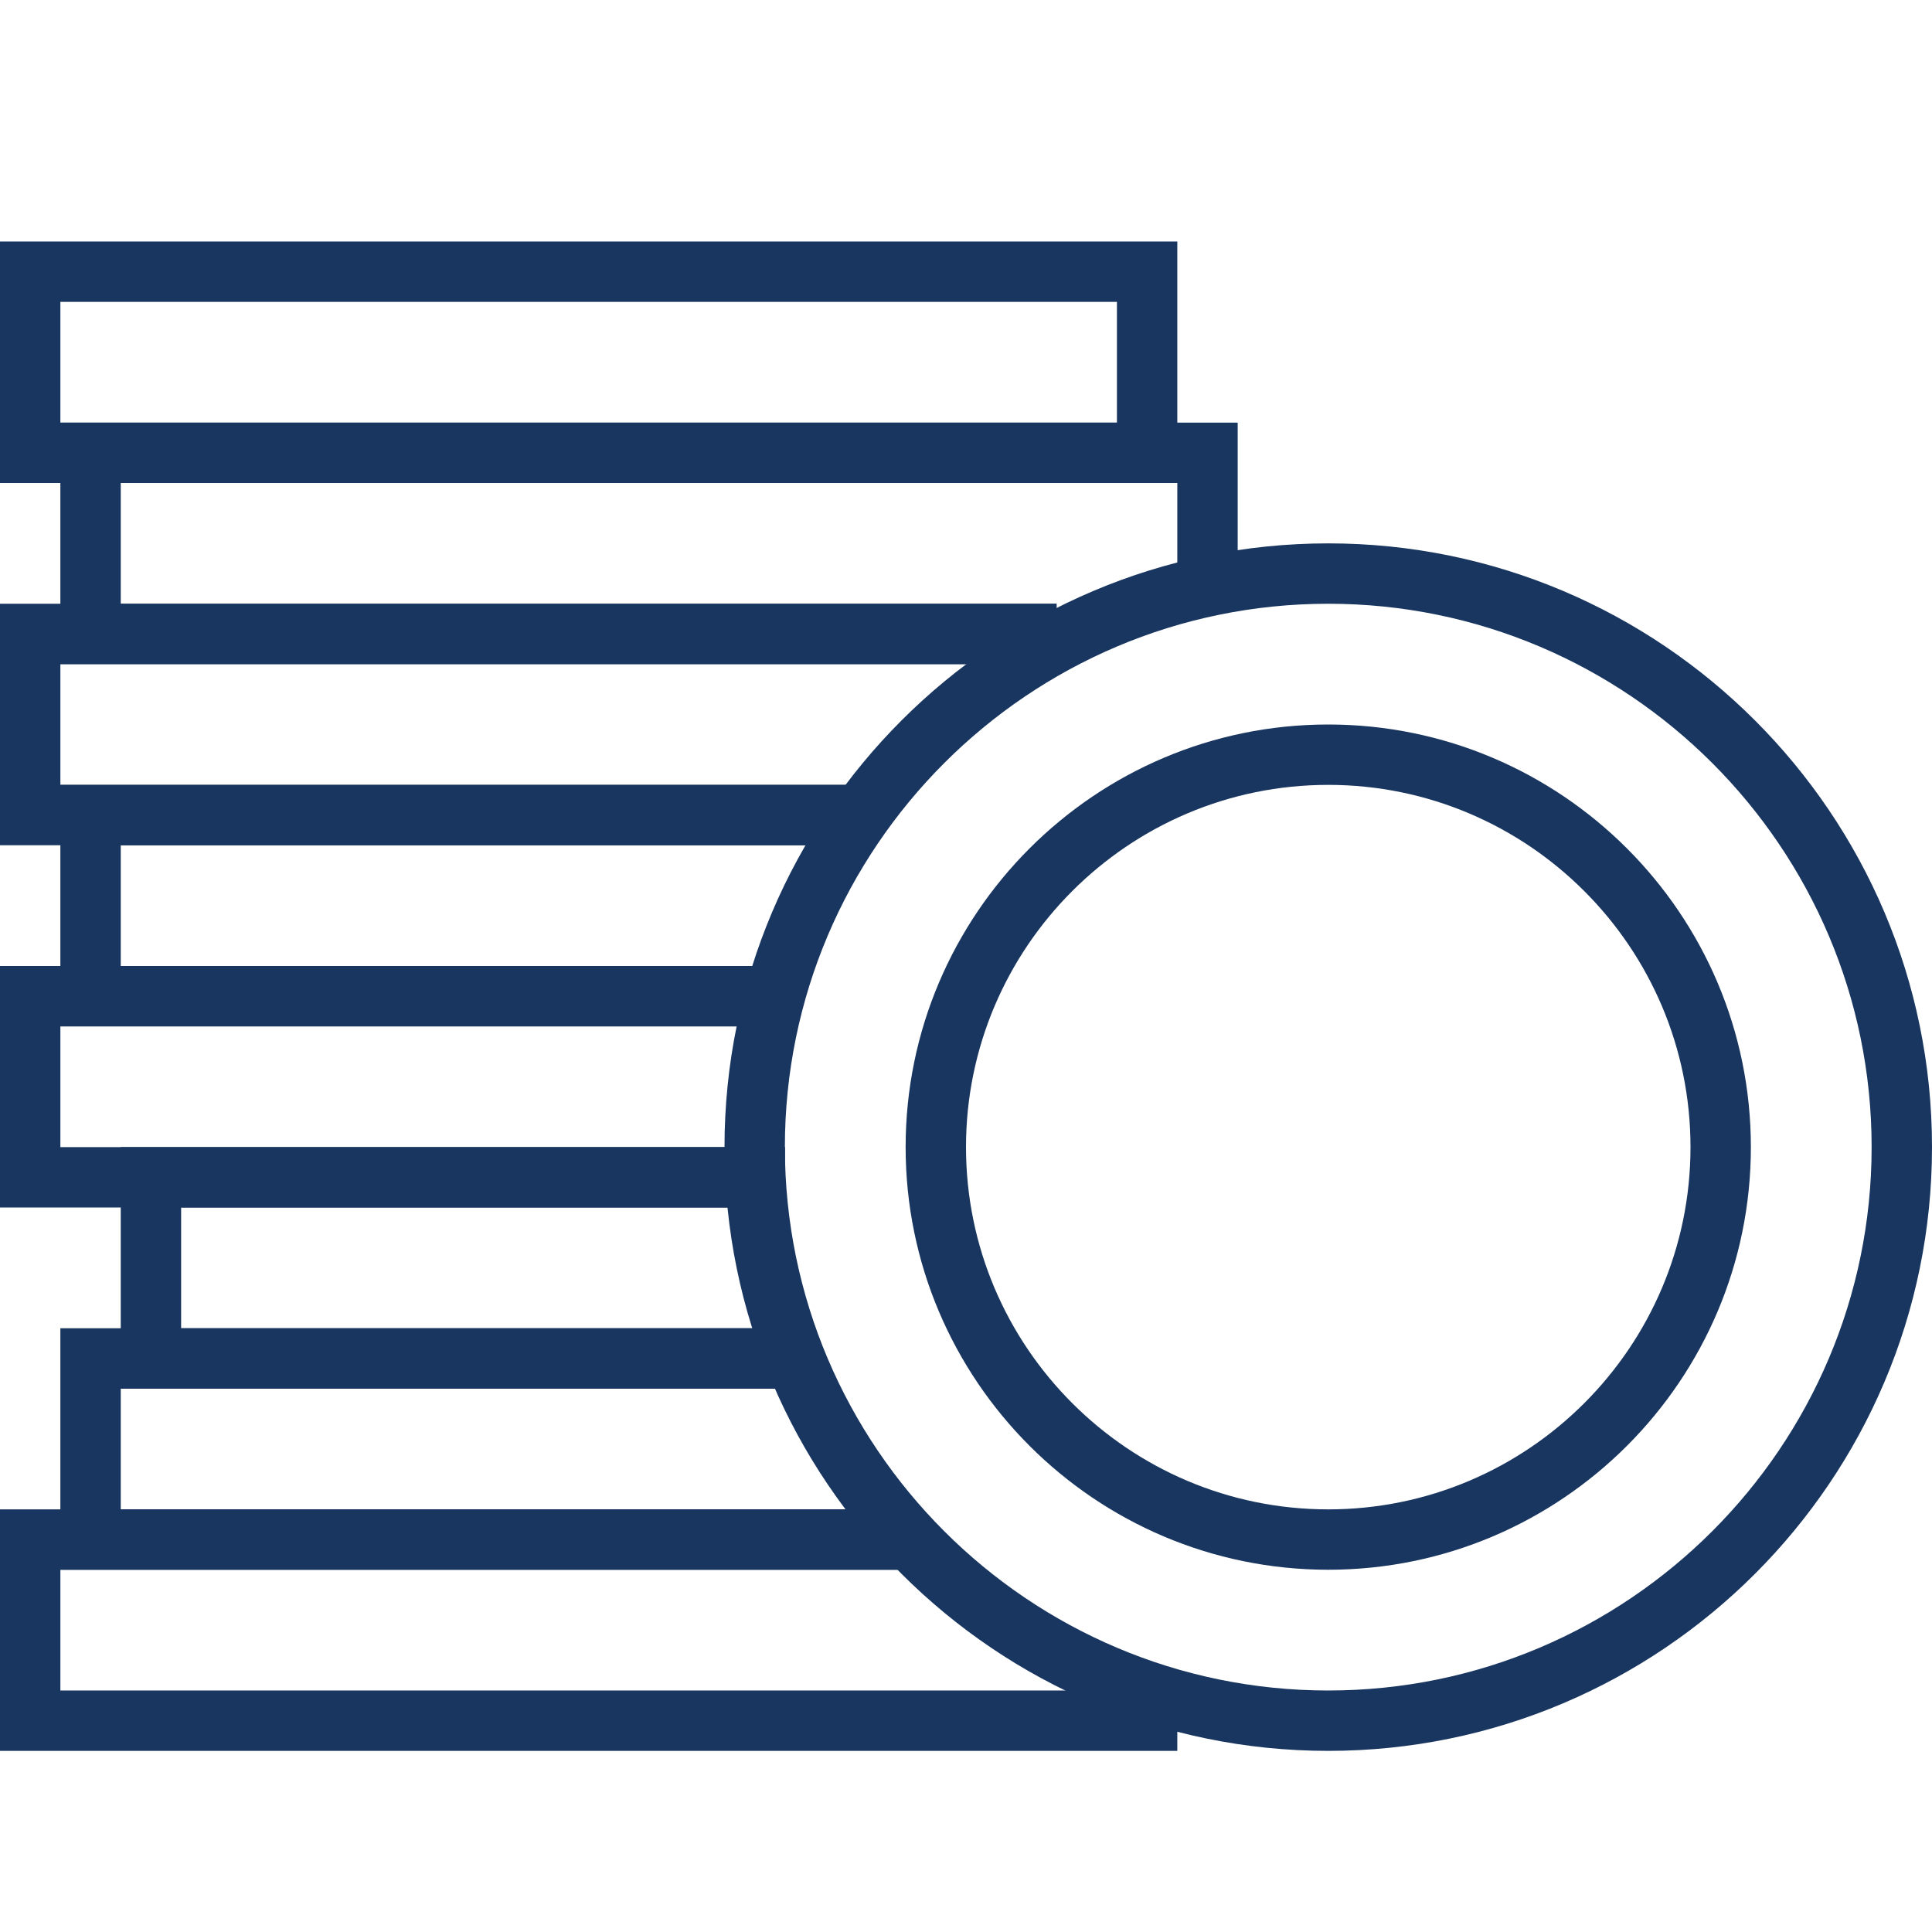
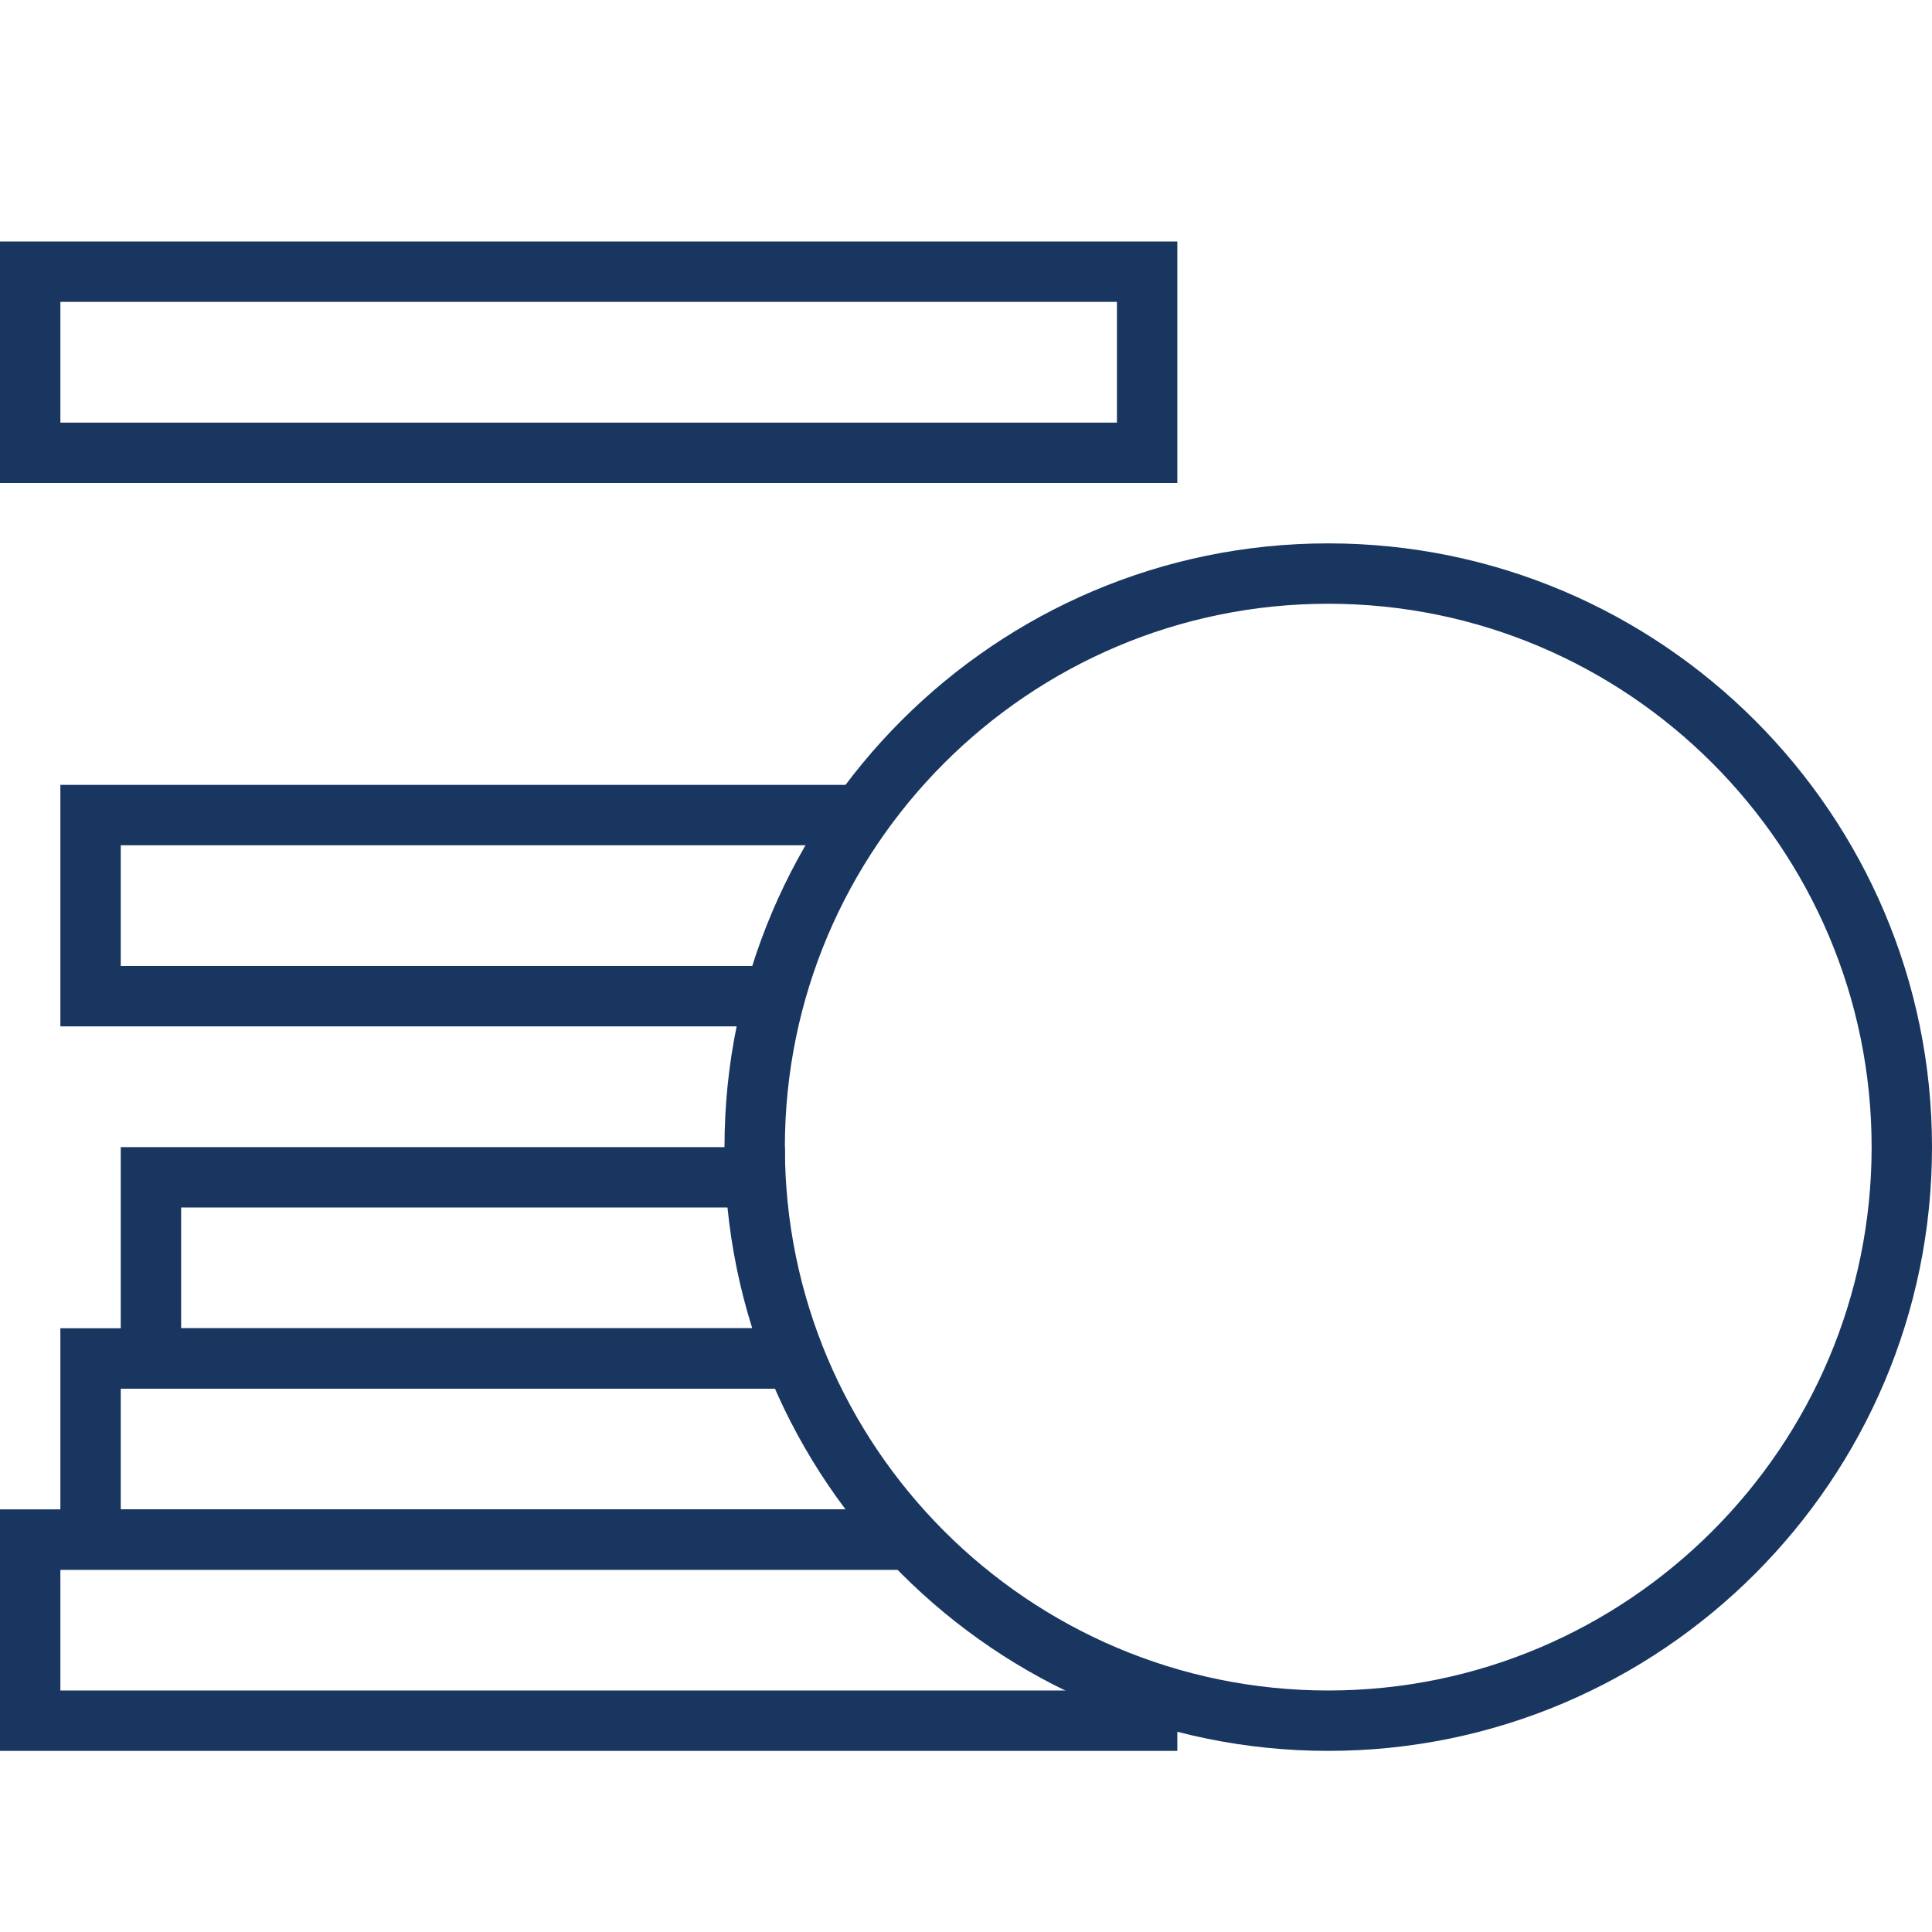
<svg xmlns="http://www.w3.org/2000/svg" version="1.1" id="Layer_1" x="0px" y="0px" viewBox="0 0 64 64" enable-background="new 0 0 64 64" xml:space="preserve" width="100" height="100">
  <g fill="#193660">
    <path d="M44,58c-11.028,0-20-8.972-20-20s8.972-20,20-20s20,8.972,20,20S55.028,58,44,58z M44,20c-9.925,0-18,8.075-18,18   s8.075,18,18,18s18-8.075,18-18S53.925,20,44,20z" fill="#193660" />
  </g>
  <g fill="#193660">
-     <path d="M44,52c-7.72,0-14-6.28-14-14s6.28-14,14-14s14,6.28,14,14S51.72,52,44,52z M44,26c-6.617,0-12,5.383-12,12s5.383,12,12,12   s12-5.383,12-12S50.617,26,44,26z" fill="#193660" />
-   </g>
+     </g>
  <g fill="#193660">
    <polygon points="39,58 0,58 0,50 30,50 30,52 2,52 2,56 39,56  " fill="#193660" />
  </g>
  <g fill="#193660">
    <polygon points="30,52 2,52 2,44 27,44 27,46 4,46 4,50 30,50  " fill="#193660" />
  </g>
  <g fill="#193660">
    <polygon points="27,46 4,46 4,38 26,38 26,40 6,40 6,44 27,44  " fill="#193660" />
  </g>
  <g fill="#193660">
-     <polygon points="26,40 0,40 0,32 26,32 26,34 2,34 2,38 26,38  " fill="#193660" />
-   </g>
+     </g>
  <g fill="#193660">
    <polygon points="26,34 2,34 2,26 29,26 29,28 4,28 4,32 26,32  " fill="#193660" />
  </g>
  <g fill="#193660">
-     <polygon points="29,28 0,28 0,20 35,20 35,22 2,22 2,26 29,26  " fill="#193660" />
-   </g>
+     </g>
  <g fill="#193660">
-     <polygon points="35,22 2,22 2,14 41,14 41,20 39,20 39,16 4,16 4,20 35,20  " fill="#193660" />
-   </g>
+     </g>
  <g fill="#193660">
    <path d="M39,16H0V8h39V16z M2,14h35v-4H2V14z" fill="#193660" />
  </g>
</svg>